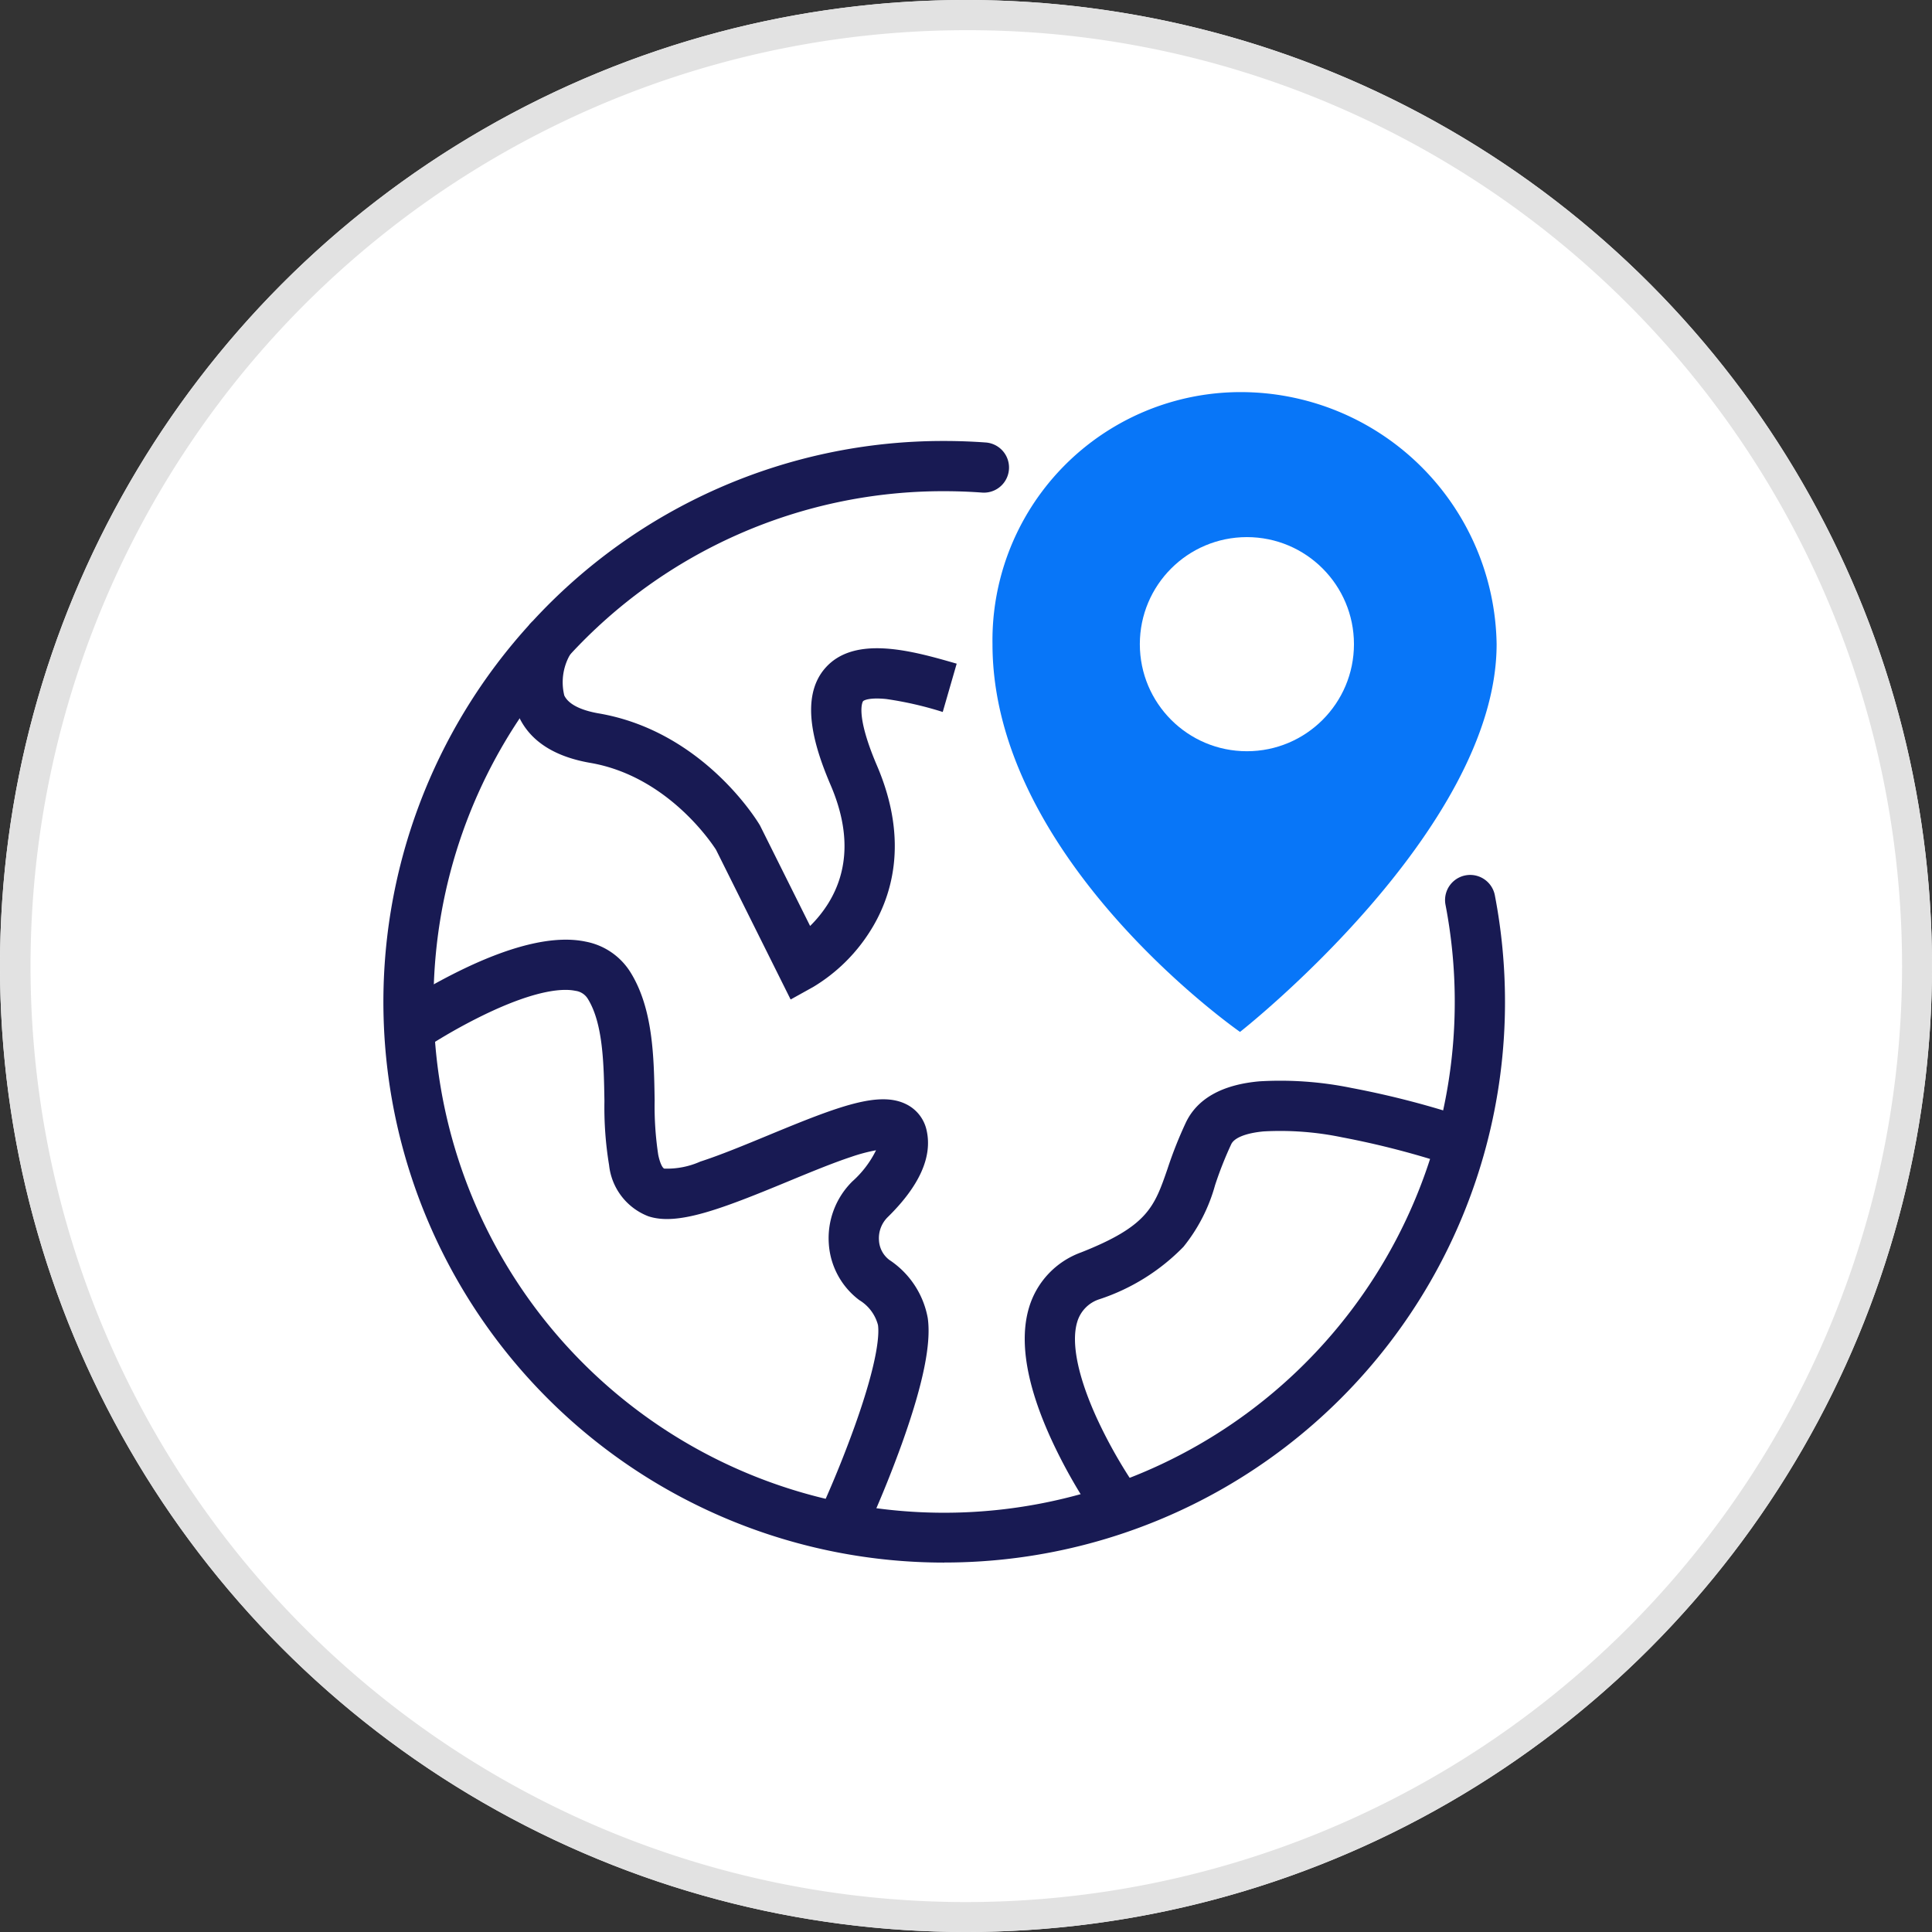
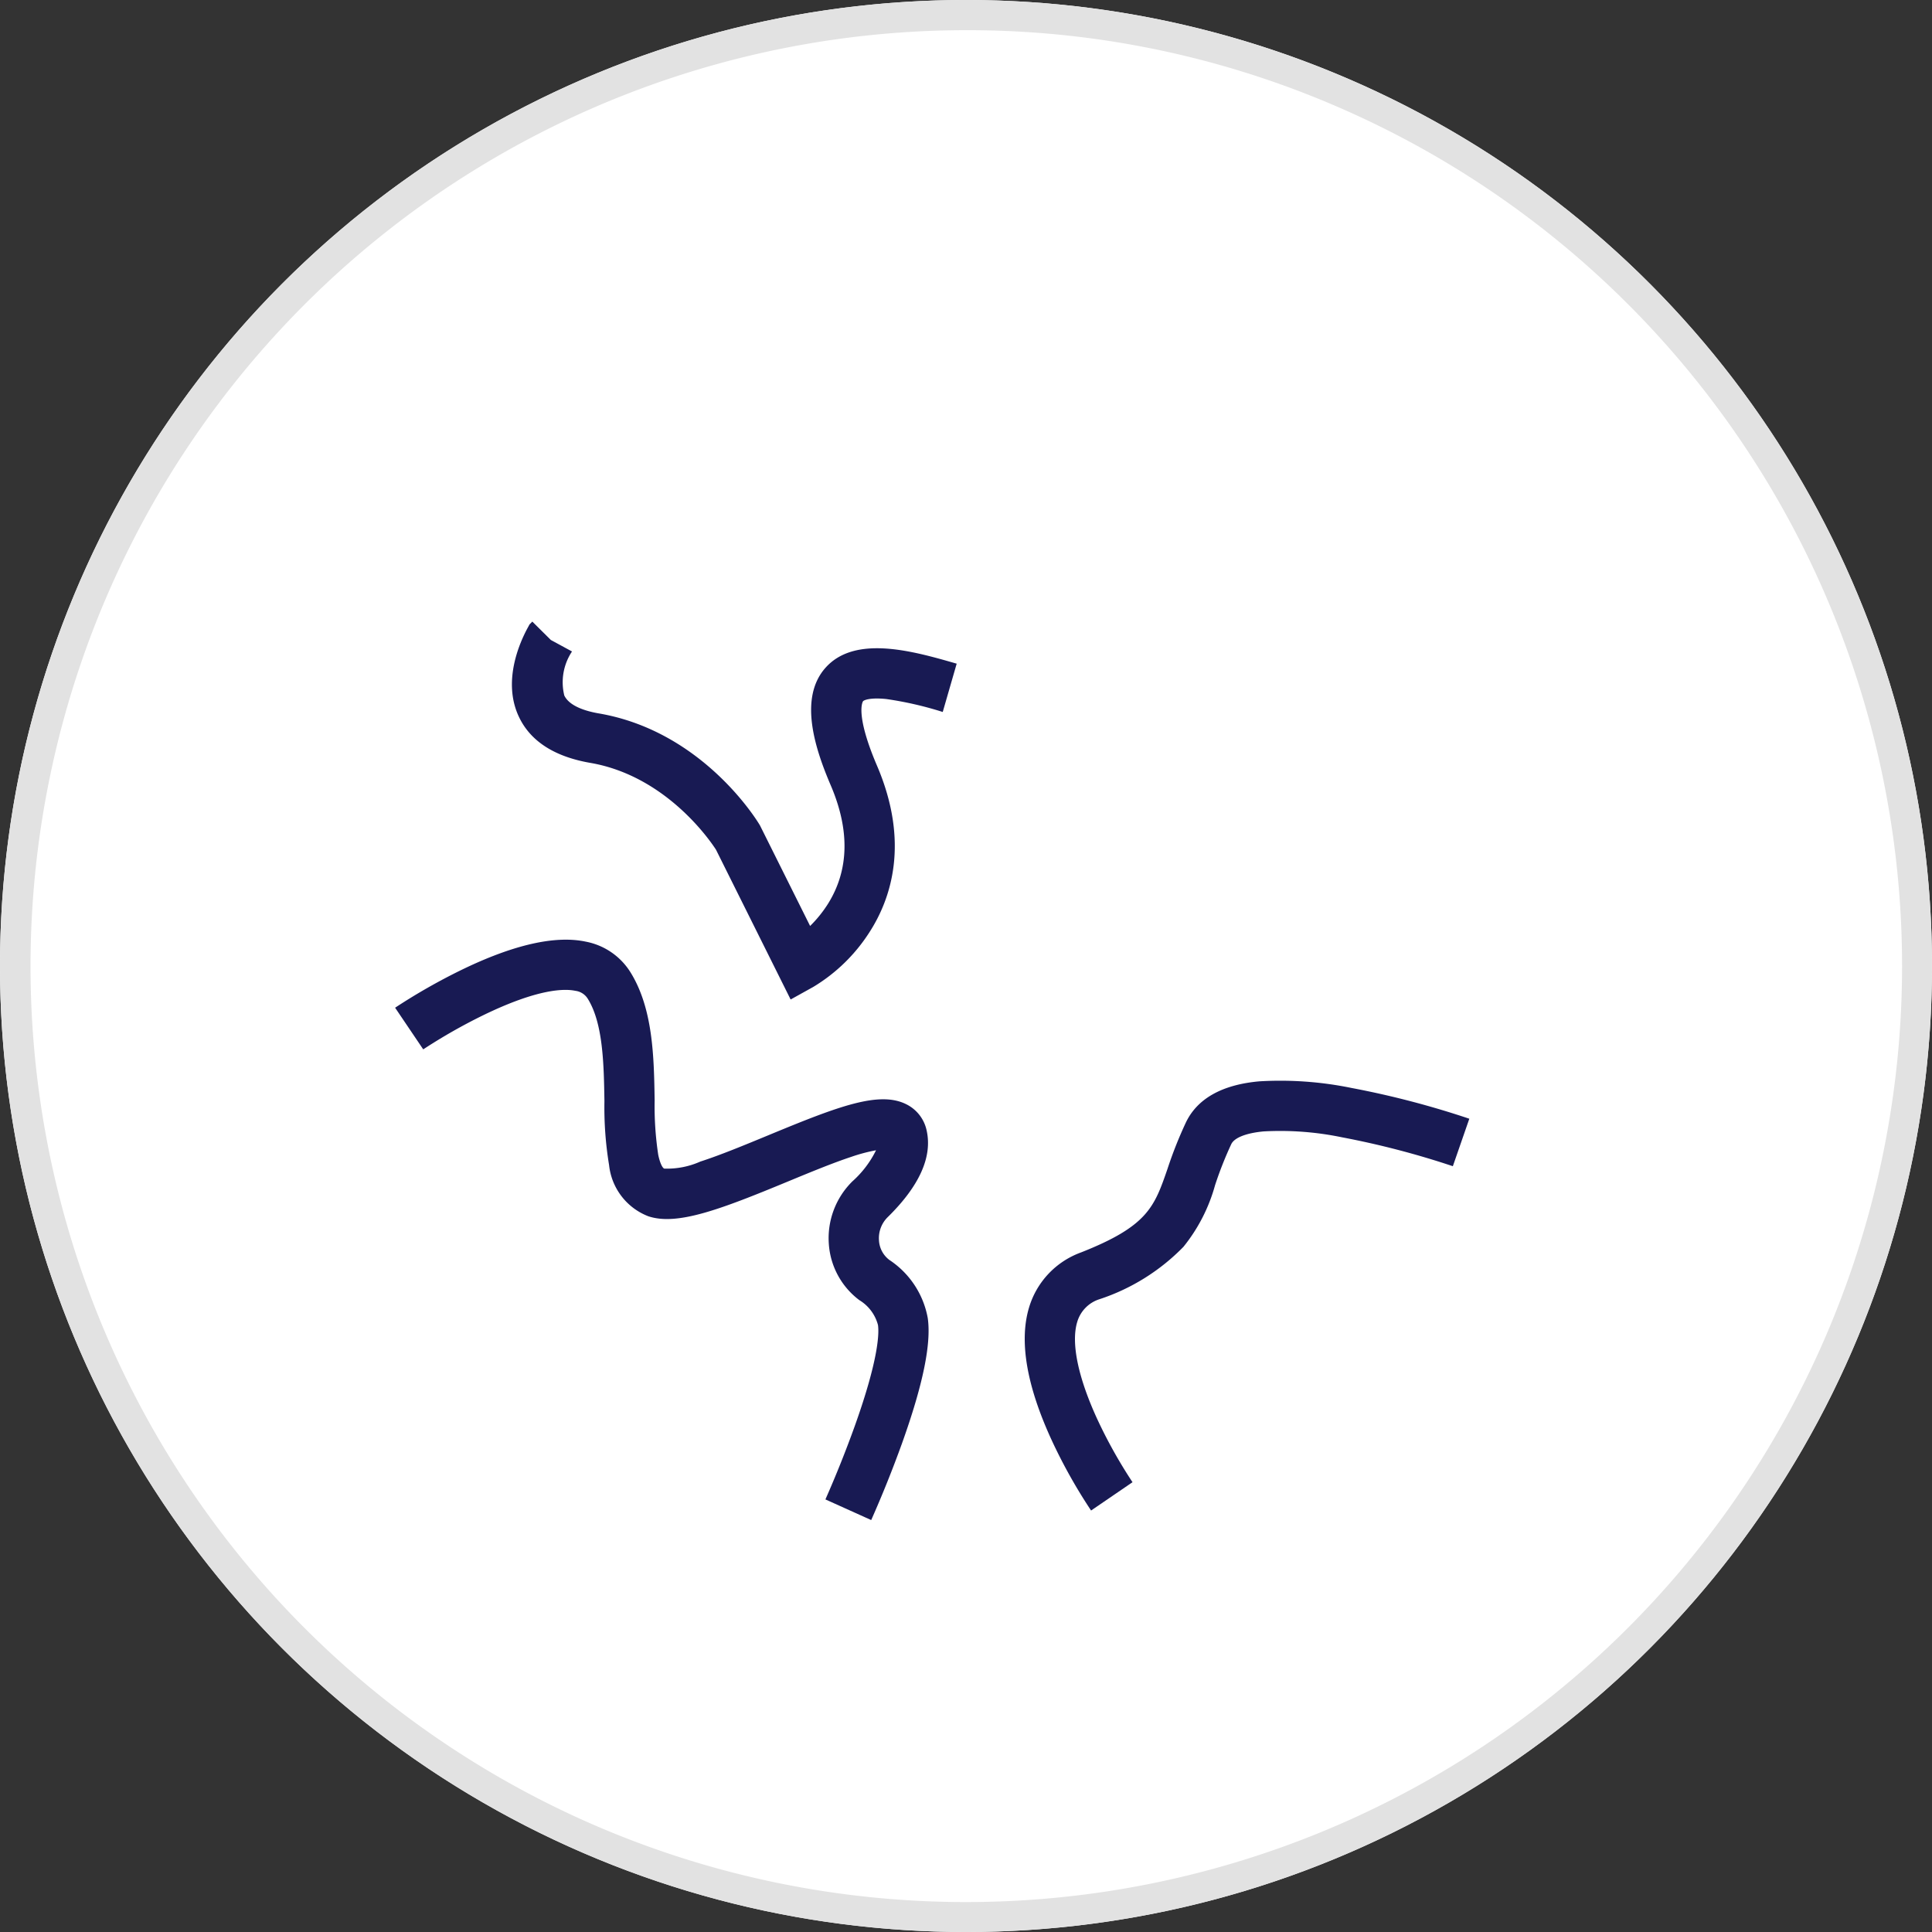
<svg xmlns="http://www.w3.org/2000/svg" width="128" height="128" viewBox="0 0 128 128">
  <rect x="0" y="0" width="128" height="128" fill="#333333" stroke="none" />
  <g data-name="Group 8470" transform="translate(-12886.736 -5668.059)">
    <circle data-name="Ellipse 295" cx="64" cy="64" r="64" transform="translate(12886.736 5668.059)" style="fill:#fff" />
    <path data-name="Ellipse 295 - Outline" d="M64 2a62.017 62.017 0 0 0-24.133 119.129A62.017 62.017 0 0 0 88.133 6.871 61.61 61.61 0 0 0 64 2m0-2A64 64 0 1 1 0 64 64 64 0 0 1 64 0z" transform="translate(12886.736 5668.059)" style="fill:#e2e2e2" />
    <g data-name="600 Location">
      <g data-name="Group 3937">
        <path data-name="Rectangle 2449" transform="translate(12908.736 5690.059)" style="fill:none" d="M0 0h84v84H0z" />
-         <path data-name="Path 6383" d="M12979.147 5712.45h-4v-.028h4z" />
-         <path data-name="Path 6384" d="M1225.914 546.069a37.142 37.142 0 0 1-27.348-62.287l.03-.032a36.943 36.943 0 0 1 27.319-11.99c.922 0 1.848.034 2.753.1a1.664 1.664 0 1 1-.245 3.319 34.124 34.124 0 0 0-2.508-.092 33.612 33.612 0 0 0-24.884 10.931l-.037.039a33.829 33.829 0 1 0 58.746 22.855 33.976 33.976 0 0 0-.612-6.422 1.664 1.664 0 0 1 3.269-.63 37.363 37.363 0 0 1 .672 7.051 37.124 37.124 0 0 1-37.154 37.154z" transform="translate(11723.377 5225.515)" style="fill:#181a53" />
        <path data-name="Path 6385" d="m1220.774 533.887-3.034-1.368a73.972 73.972 0 0 0 1.945-4.863c1.608-4.5 1.611-6.176 1.538-6.688a2.741 2.741 0 0 0-1.238-1.653 5.079 5.079 0 0 1-2.02-3.738 5.282 5.282 0 0 1 1.566-4.133 6.759 6.759 0 0 0 1.563-2.057 11.276 11.276 0 0 0-1.637.435c-1.248.412-2.763 1.04-4.229 1.646-4.466 1.849-7.316 2.927-9.22 2.292a4.094 4.094 0 0 1-2.6-3.385 23.517 23.517 0 0 1-.309-4.247c-.039-2.412-.083-5.146-1.106-6.783a1.131 1.131 0 0 0-.82-.522c-.721-.153-2.475-.147-6.1 1.615a36.672 36.672 0 0 0-3.979 2.264l-1.863-2.759a39.582 39.582 0 0 1 4.386-2.5c3.447-1.676 6.221-2.307 8.247-1.877a4.475 4.475 0 0 1 2.951 2.014c1.513 2.422 1.565 5.647 1.611 8.493a21.57 21.57 0 0 0 .238 3.618c.121.578.287.874.4.911a5.405 5.405 0 0 0 2.389-.466c1.341-.433 2.949-1.1 4.505-1.743 4.655-1.927 7.377-2.972 9.179-2.034a2.521 2.521 0 0 1 1.31 1.72c.389 1.746-.48 3.678-2.582 5.741a1.955 1.955 0 0 0-.577 1.532 1.741 1.741 0 0 0 .687 1.3 5.867 5.867 0 0 1 2.545 3.853c.242 1.7-.315 4.411-1.706 8.3a76.815 76.815 0 0 1-2.04 5.082z" transform="translate(11723.682 5234.88)" style="fill:#181a53" />
        <path data-name="Path 6386" d="M1223.6 530.611a34.959 34.959 0 0 1-2.586-4.608c-1.689-3.647-2.2-6.632-1.515-8.871a5.577 5.577 0 0 1 3.436-3.621c4.418-1.743 4.857-3.012 5.73-5.541a27.349 27.349 0 0 1 1.219-3.073c.759-1.581 2.4-2.5 4.865-2.721a23.46 23.46 0 0 1 6.1.438 58.683 58.683 0 0 1 7.81 2.04l-1.091 3.145a56.25 56.25 0 0 0-7.345-1.915 20.159 20.159 0 0 0-5.182-.391c-1.162.107-1.948.415-2.154.846a24.456 24.456 0 0 0-1.074 2.721 11.241 11.241 0 0 1-2.093 4.079 13.78 13.78 0 0 1-5.561 3.471 2.242 2.242 0 0 0-1.475 1.5c-.424 1.384.049 3.677 1.331 6.458a32.186 32.186 0 0 0 2.33 4.167z" transform="translate(11735.423 5237.524)" style="fill:#181a53" />
        <path data-name="Path 6387" d="m1213.328 505.314-4.943-9.92c-.3-.47-3.247-4.89-8.343-5.758-2.354-.41-3.935-1.425-4.7-3.017-1.13-2.34.022-4.931.57-5.936l.12-.221.182-.184 1.229 1.219 1.4.76-.01.018a3.68 3.68 0 0 0-.5 2.9c.344.712 1.425 1.037 2.272 1.184 6.9 1.175 10.512 7.122 10.663 7.375l.032.054.028.056 3.291 6.6a8.231 8.231 0 0 0 1.2-1.494c1.379-2.224 1.436-4.854.17-7.816-1.015-2.369-2.156-5.755-.359-7.787 1.967-2.225 5.857-1.1 8.7-.281l-.924 3.2a23.375 23.375 0 0 0-3.729-.856c-1.068-.112-1.482.066-1.55.143-.006.007-.568.787.925 4.274 2.176 5.091.932 8.807-.5 11.029a11.386 11.386 0 0 1-3.7 3.612z" transform="translate(11725.789 5228.963)" style="fill:#181a53" />
        <g data-name="Group 3937" transform="translate(12952.486 5694.035)">
-           <path data-name="Path 6388" d="M1250.884 485.948a16.962 16.962 0 0 0-17-16.7 16.448 16.448 0 0 0-16.4 16.7c0 14.3 16.4 25.689 16.4 25.689s17-13.337 17-25.689z" transform="translate(-1217.479 -469.246)" style="fill:#0876f8" />
          <circle data-name="Ellipse 365" cx="7.093" cy="7.093" r="7.093" transform="translate(9.767 9.609)" style="fill:#fff" />
        </g>
      </g>
    </g>
  </g>
</svg>